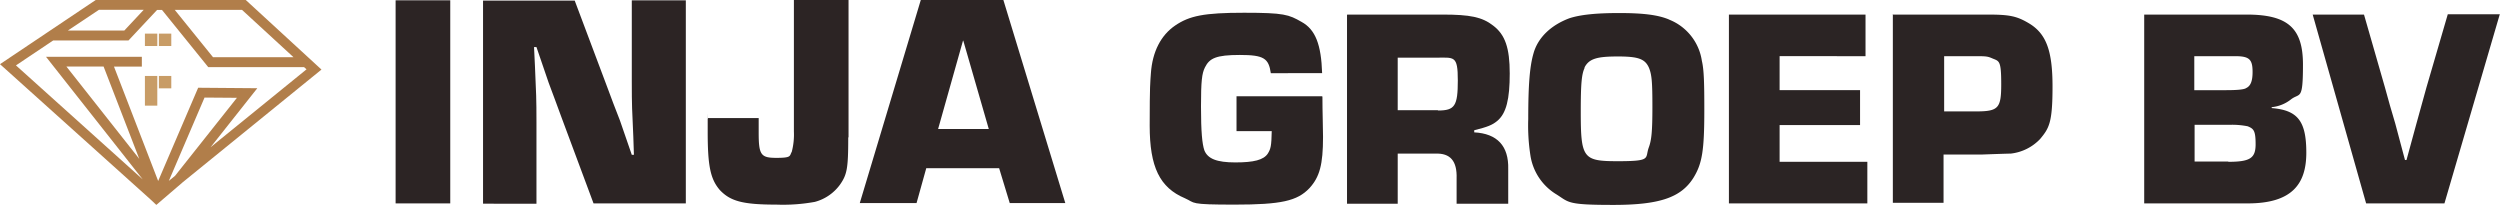
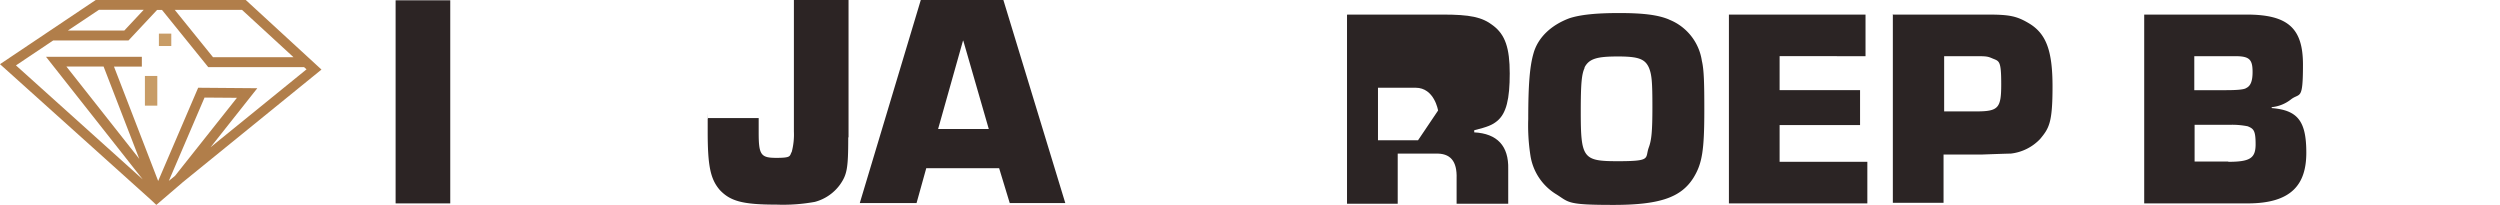
<svg xmlns="http://www.w3.org/2000/svg" width="520.114" height="42.631" viewBox="0 0 520.114 42.631">
  <g id="logo_inja-groep" transform="translate(-36.695 56.632)">
    <g id="Layer_1">
      <g id="Group_1835" data-name="Group 1835" transform="translate(119 -56.632)">
        <g id="Group_1833" data-name="Group 1833">
          <path id="Path_885" data-name="Path 885" d="M11.368,240.852H0V198.6H11.368Z" transform="translate(0 -198.537)" fill="#2c2424" />
-           <path id="Path_886" data-name="Path 886" d="M70.989,240.852h-19.2l-6.632-17.81c-.884-2.463-1.832-4.926-2.716-7.326l-2.526-7.389H39.41l.189,3.916c.253,5.747.316,6.695.316,11.747v16.926H28.8V198.663H47.874l6.695,17.81c.884,2.4,1.768,4.737,2.716,7.137.821,2.4,1.642,4.8,2.463,7.137h.442l-.126-3.789c-.253-5.558-.316-6.379-.316-11.432V198.6H70.989Z" transform="translate(-10.611 -198.537)" fill="#2c2424" />
          <path id="Path_887" data-name="Path 887" d="M132.042,227.11c0,6.442-.253,7.705-1.705,9.789a9.443,9.443,0,0,1-5.242,3.6,36.744,36.744,0,0,1-8.021.568c-6.947,0-9.537-.695-11.747-3.032-1.958-2.274-2.526-4.989-2.526-12.126s0-1.579.063-2.842H113.41V226.1c0,4.61.442,5.242,3.663,5.242s2.716-.379,3.221-1.263a14.221,14.221,0,0,0,.442-4.232V198.5h11.368v28.547Z" transform="translate(-37.874 -198.5)" fill="#2c2424" />
          <path id="Path_888" data-name="Path 888" d="M166.732,233.489l-2.021,7.263H152.9L165.595,198.5h17.179l12.884,42.252H184.1l-2.21-7.263Zm7.642-26.526-5.179,18.379h10.547l-5.305-18.379Z" transform="translate(-56.332 -198.5)" fill="#2c2424" />
        </g>
        <g id="Group_1834" data-name="Group 1834" transform="translate(156.883 2.653)">
-           <path id="Path_889" data-name="Path 889" d="M284.337,220.132c0,3.347.126,6.379.126,8.4,0,5.747-.695,8.337-2.842,10.674-2.526,2.653-5.874,3.41-15.537,3.41s-8.084-.316-10.358-1.326c-5.242-2.211-7.326-6.505-7.326-15.095s.126-9.032.253-10.926c.316-4.484,2.084-7.895,5.053-9.916s6-2.653,14.337-2.653,9.284.379,11.937,1.895c2.905,1.579,4.105,4.737,4.295,10.674H273.6c-.442-3.095-1.453-3.789-6.442-3.789s-6.316.695-7.263,2.589c-.632,1.263-.821,2.842-.821,8.147s.253,7.768.695,9.095c.695,1.768,2.59,2.526,6.442,2.526s5.874-.505,6.758-1.832c.632-1.011.758-1.642.821-4.674h-7.326v-7.263H284.21Z" transform="translate(-248.4 -202.7)" fill="#2b2424" />
-           <path id="Path_890" data-name="Path 890" d="M313.463,203.3h19.832c5.684,0,8.21.505,10.484,2.274,2.526,1.895,3.474,4.674,3.474,9.979s-.695,8.337-2.652,9.916c-1.011.821-1.958,1.2-4.737,1.895v.442c4.8.253,7.2,2.842,7.074,7.642v7.2H336.2v-5.242c.126-3.663-1.326-5.305-4.421-5.179h-7.831v10.421H313.4V203.363Zm18.884,19.958c3.474,0,4.105-.947,4.105-6.253s-.758-4.737-4.674-4.737h-7.831v10.926h8.337Z" transform="translate(-272.348 -202.921)" fill="#2b2424" />
+           <path id="Path_890" data-name="Path 890" d="M313.463,203.3h19.832c5.684,0,8.21.505,10.484,2.274,2.526,1.895,3.474,4.674,3.474,9.979s-.695,8.337-2.652,9.916c-1.011.821-1.958,1.2-4.737,1.895v.442c4.8.253,7.2,2.842,7.074,7.642v7.2H336.2v-5.242c.126-3.663-1.326-5.305-4.421-5.179h-7.831v10.421H313.4V203.363Zm18.884,19.958s-.758-4.737-4.674-4.737h-7.831v10.926h8.337Z" transform="translate(-272.348 -202.921)" fill="#2b2424" />
          <path id="Path_891" data-name="Path 891" d="M402.468,204.189a10.952,10.952,0,0,1,6.758,8.589c.442,1.832.505,4.737.505,10.168,0,8.463-.442,11.179-2.274,14.147-2.589,4.105-7.074,5.621-16.674,5.621s-9.158-.505-11.747-2.147a11.475,11.475,0,0,1-5.495-8.211,40.533,40.533,0,0,1-.442-7.516c0-7.137.316-10.926,1.074-13.579.884-3.284,3.6-5.937,7.516-7.389,2.147-.695,5.305-1.074,10.295-1.074s8.084.379,10.358,1.326Zm-17.621,9.979c-.632,1.326-.821,3.221-.821,9.095,0,9.726.442,10.358,7.642,10.358s5.684-.568,6.505-2.842c.568-1.516.758-3.284.758-8.463s-.126-6.632-.695-8.084c-.821-1.895-2.211-2.4-6.505-2.4s-6,.442-6.947,2.337Z" transform="translate(-294.343 -202.737)" fill="#2b2424" />
          <path id="Path_892" data-name="Path 892" d="M449.747,219.026h16.737v7.263H449.747v7.642H468v8.653H439.2V203.3h28.421v8.653H449.747Z" transform="translate(-318.695 -202.921)" fill="#2b2424" />
          <path id="Path_893" data-name="Path 893" d="M493.263,203.226h19.705c4.484,0,6,.316,8.463,1.768,3.663,2.147,4.99,5.684,4.99,13.2s-.695,8.653-2.589,10.926a9.956,9.956,0,0,1-6.126,3.032q-.695,0-5.937.19h-8.021v10.042H493.2V203.1Zm17.179,20.147c4.737,0,5.305-.632,5.305-5.684s-.442-4.737-1.895-5.368c-.884-.379-1.2-.442-3.347-.442h-6.632v11.495h6.568Z" transform="translate(-338.59 -202.847)" fill="#2b2424" />
          <path id="Path_894" data-name="Path 894" d="M575.9,203.3h21.347c8.653,0,11.747,2.842,11.747,10.421s-.632,5.81-2.463,7.2a7.669,7.669,0,0,1-4.042,1.642v.19c5.431.442,7.2,2.716,7.2,9.284s-3.032,10.547-12.189,10.547H575.963V203.3Zm17.179,15.726q3.537,0,4.105-.442c.947-.442,1.326-1.516,1.326-3.347,0-2.653-.695-3.284-3.663-3.284h-8.463v7.074h6.695Zm.379,14.905c4.547,0,5.684-.758,5.684-3.663s-.442-3.221-1.642-3.726a16.72,16.72,0,0,0-3.347-.316h-7.705v7.642h7.01Z" transform="translate(-369.059 -202.921)" fill="#2b2424" />
-           <path id="Path_895" data-name="Path 895" d="M670.405,203.263,658.91,242.547H642.616L631.5,203.263h10.674l4.358,15.158c.695,2.526,1.39,5.053,2.147,7.516.695,2.526,1.326,5.053,2.021,7.579h.316c1.326-4.863,2.716-9.979,4.168-15.158l4.421-15.158h10.863Z" transform="translate(-389.543 -202.884)" fill="#2b2424" />
        </g>
      </g>
      <g id="Group_1838" data-name="Group 1838" transform="translate(36.695 -56.632)">
        <path id="Path_896" data-name="Path 896" d="M266.632,0H235.412L215.5,13.351l31.271,28.106,1.251,1.174,5.361-4.595h0l.051-.051,28.948-23.511Zm9.93,11.9H259.816l-7.965-9.854h13.989ZM236.05,2.042h9.343L241.36,6.356H229.617l6.459-4.314Zm1,11.794,7.429,19.222L229.311,13.836ZM251.979,36.53l-1.353,1.1,7.429-17.333,6.739.051L251.954,36.53Zm17.027-18.176-12.279-.1-8.322,19.4-9.19-23.792h5.795V11.819H225.073l20.116,25.5-26.37-23.715,7.735-5.182h15.674l5.948-6.356H249.2l9.624,11.9h19.937l.511.46-19.963,16.21,9.7-12.253Z" transform="translate(-215.5)" fill="#b17e4a" />
        <g id="Group_1836" data-name="Group 1836" transform="translate(30.148 6.995)">
-           <rect id="Rectangle_175" data-name="Rectangle 175" width="2.578" height="2.578" fill="#c89c66" />
          <rect id="Rectangle_176" data-name="Rectangle 176" width="2.578" height="2.578" transform="translate(2.91)" fill="#c89c66" />
        </g>
        <g id="Group_1837" data-name="Group 1837" transform="translate(30.148 15.802)">
          <rect id="Rectangle_177" data-name="Rectangle 177" width="2.578" height="6.178" fill="#c89c66" />
-           <rect id="Rectangle_178" data-name="Rectangle 178" width="2.578" height="2.578" transform="translate(2.91)" fill="#c89c66" />
        </g>
      </g>
    </g>
  </g>
</svg>